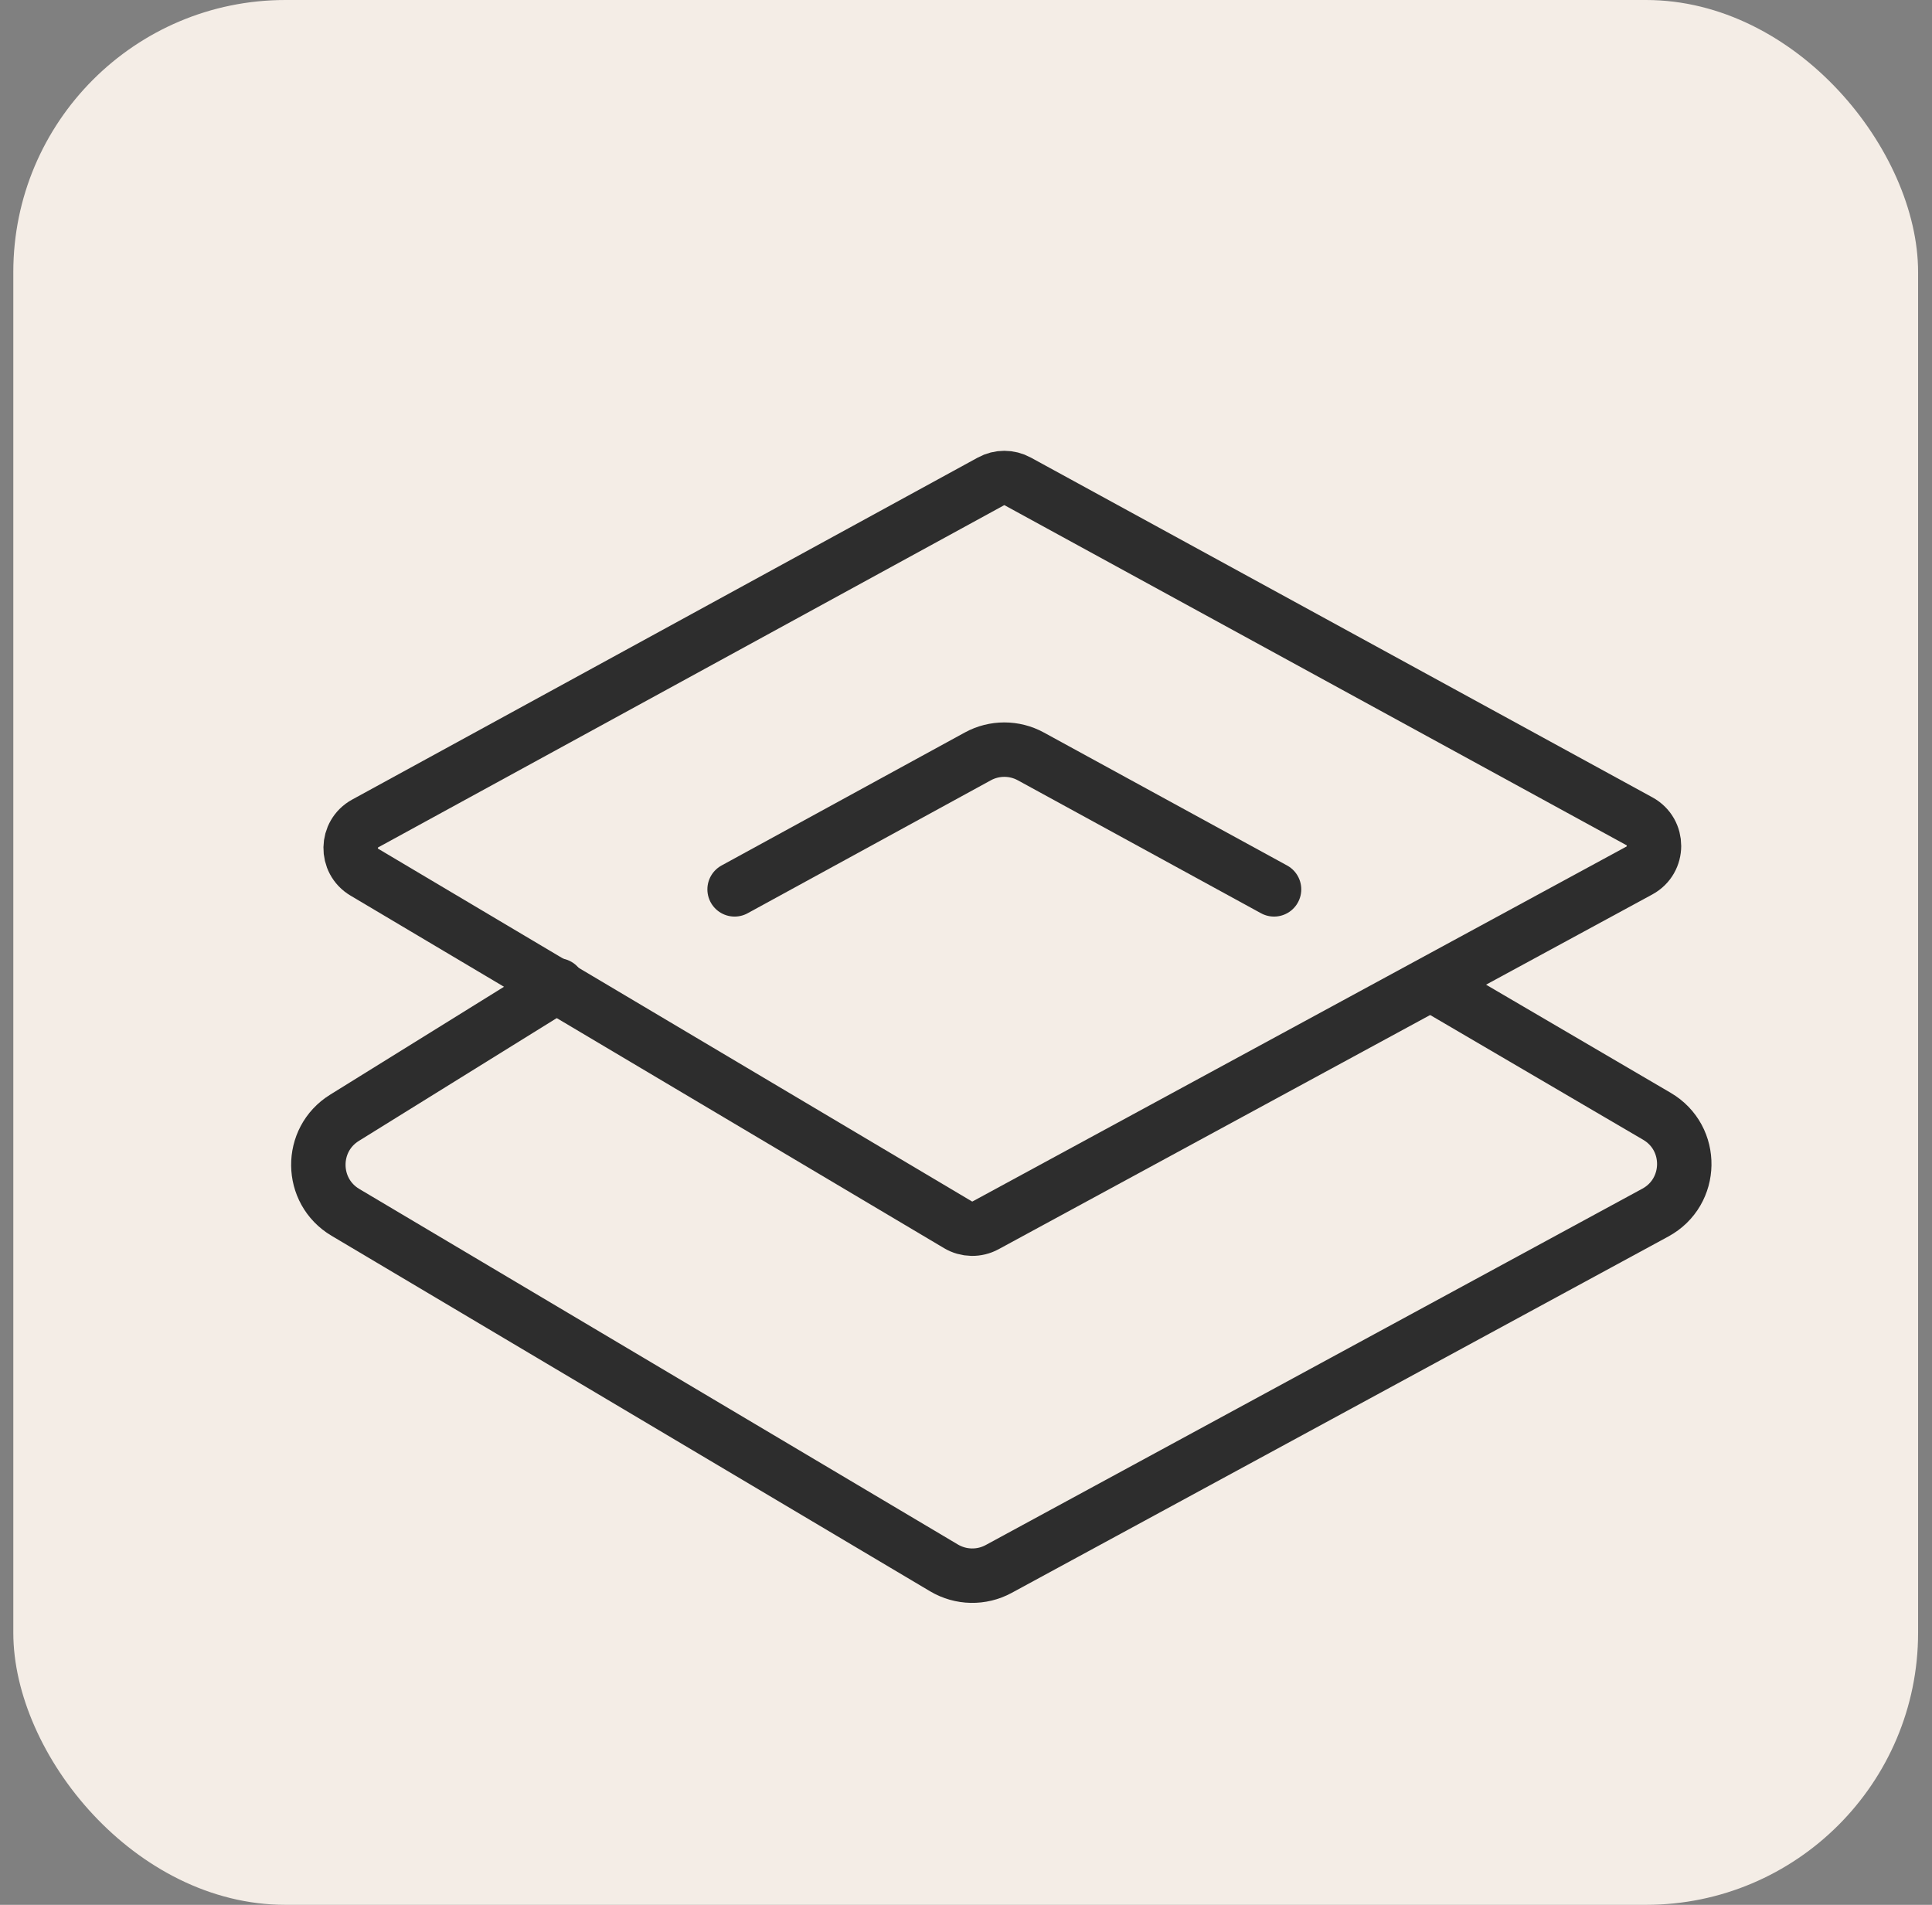
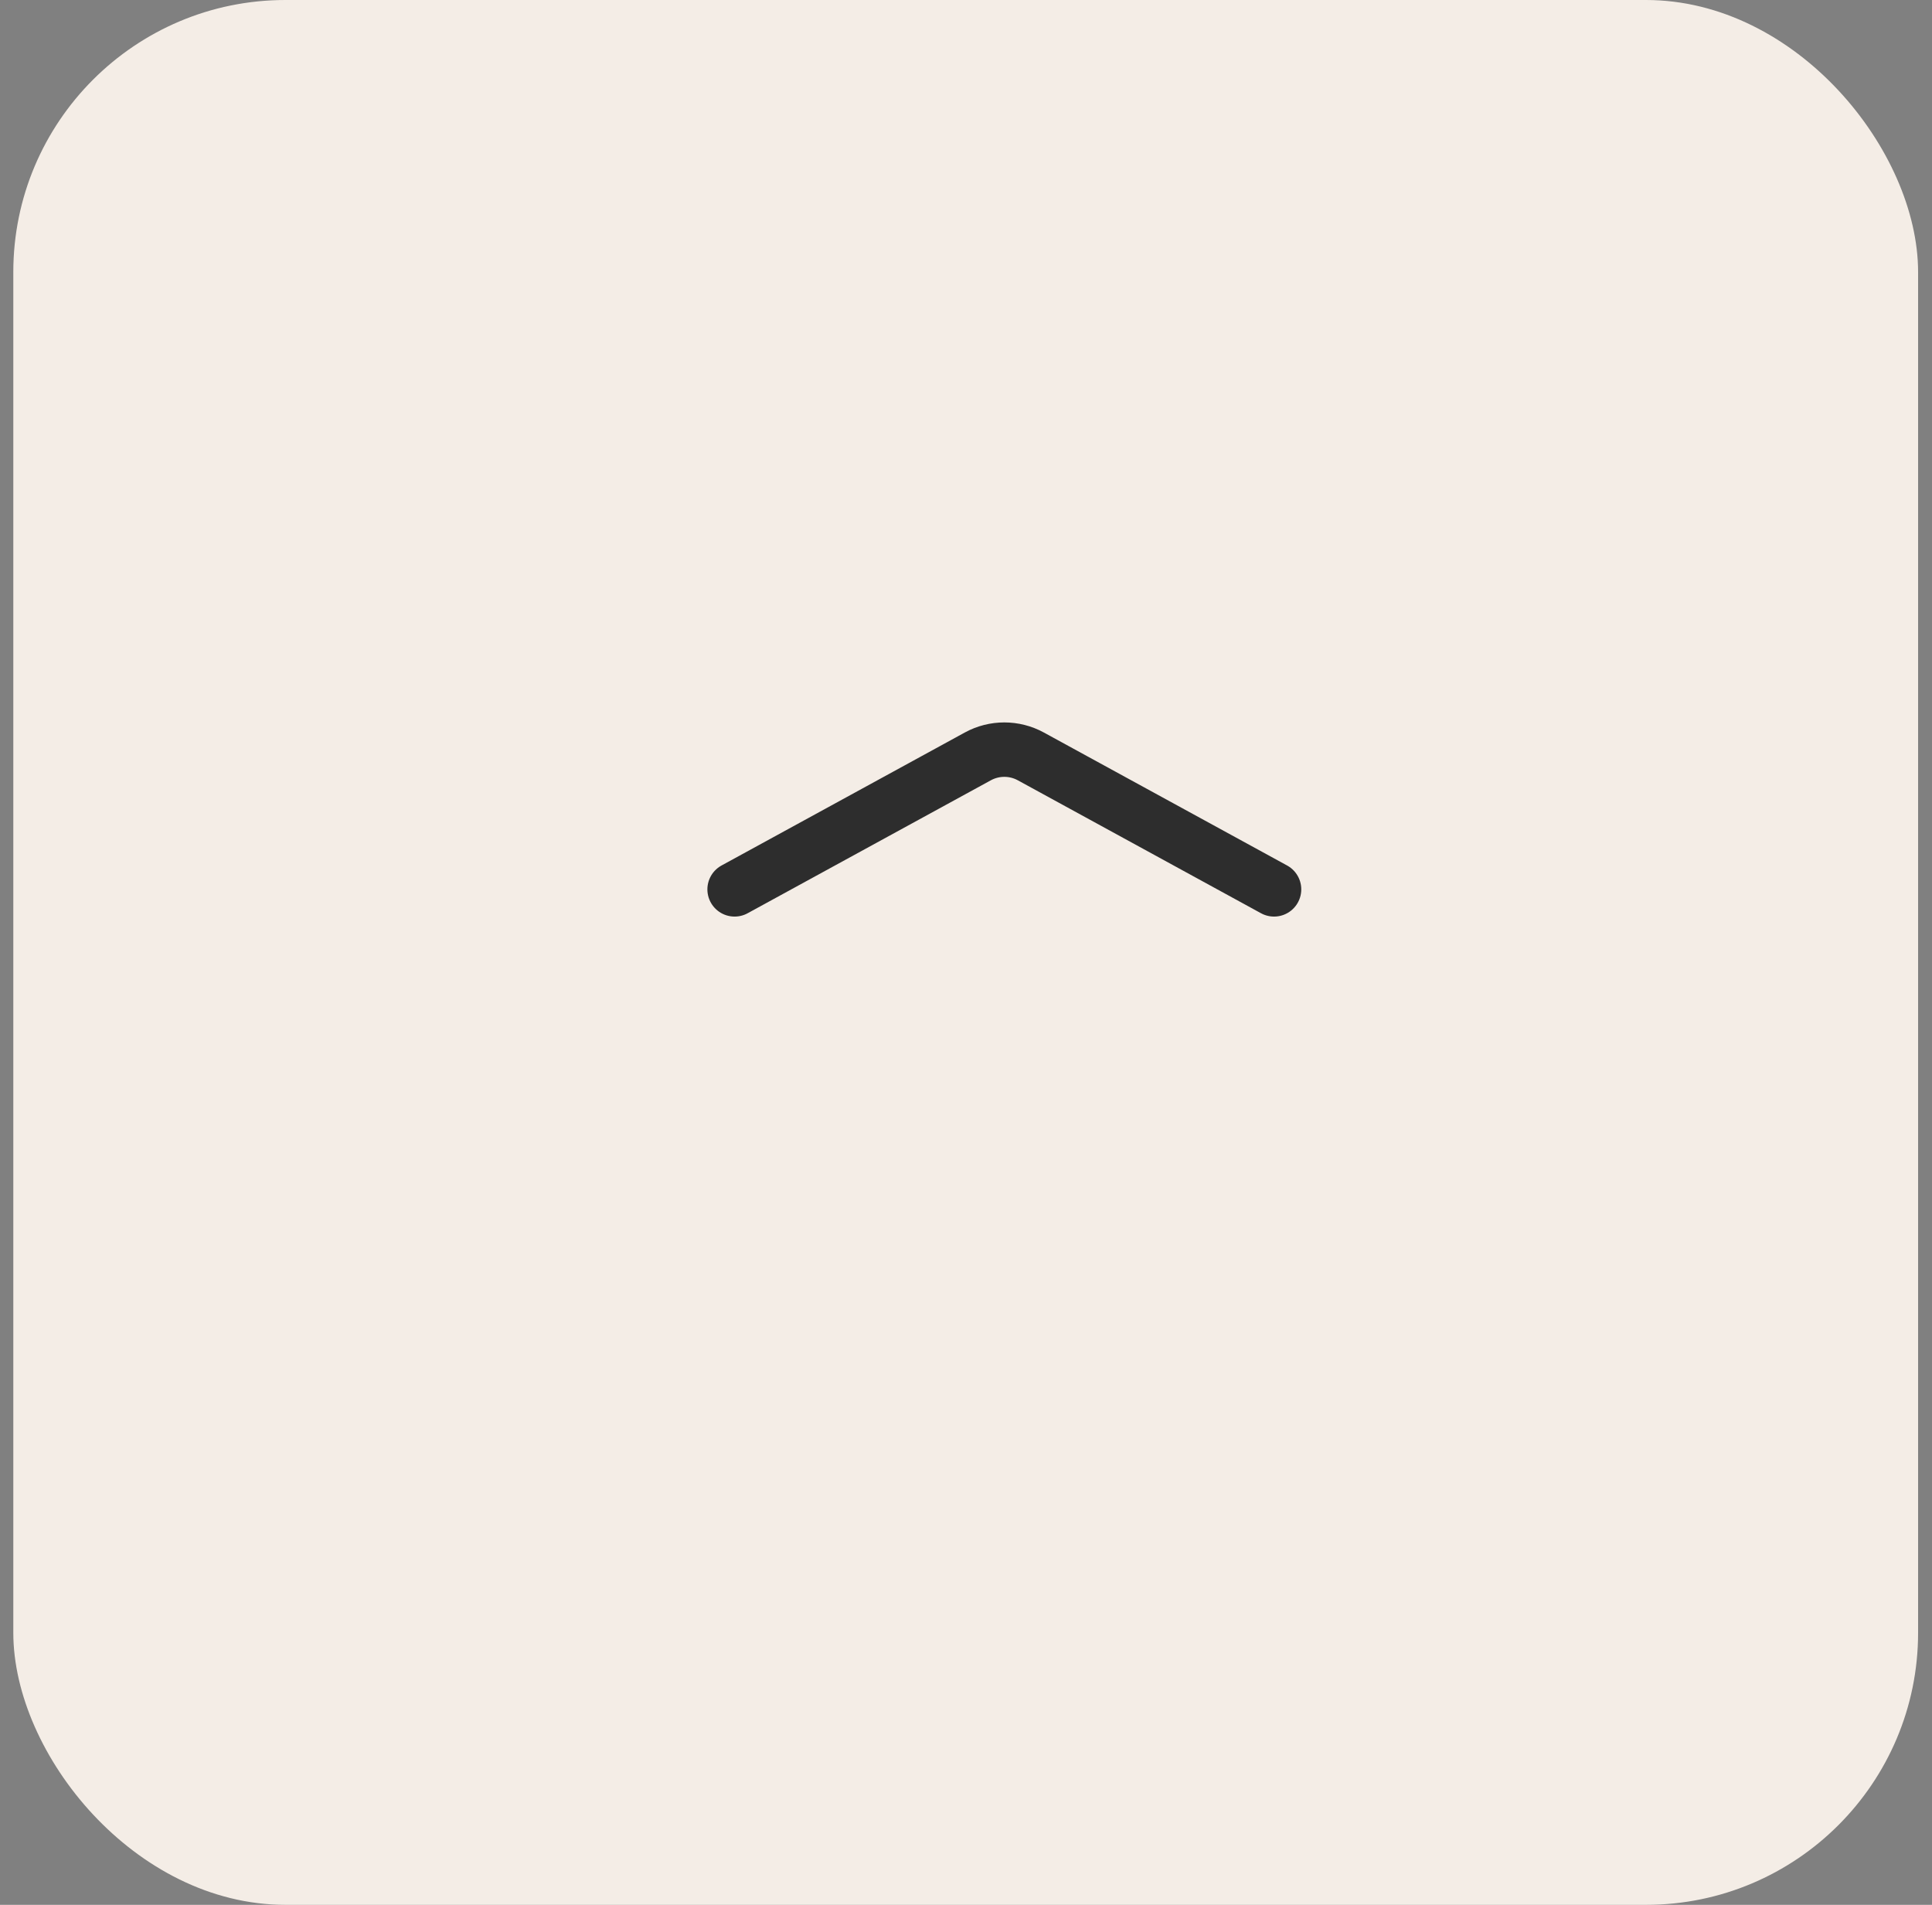
<svg xmlns="http://www.w3.org/2000/svg" width="71" height="70" viewBox="0 0 71 70" fill="none">
  <rect x="0" y="0" width="71" height="70" fill="#808080" stroke="none" />
  <rect x="0.489" width="70" height="70" rx="10" fill="#F4EDE6" />
-   <path d="M52.678 36.212L60.891 41.022C62.257 41.822 62.224 43.806 60.833 44.561L36.7 57.658C36.071 57.999 35.309 57.984 34.693 57.619L12.693 44.552C11.383 43.773 11.364 41.882 12.659 41.078L20.5 36.212" stroke="#2D2D2D" stroke-width="2" stroke-linecap="round" stroke-linejoin="round" />
-   <path d="M60.247 30.18C60.964 30.572 60.962 31.602 60.244 31.991L36.223 45.027C35.904 45.201 35.517 45.194 35.204 45.008L13.391 32.052C12.704 31.644 12.722 30.643 13.423 30.26L36.413 17.693C36.721 17.524 37.095 17.524 37.403 17.693L60.247 30.18Z" stroke="#2D2D2D" stroke-width="2" stroke-linecap="round" stroke-linejoin="round" />
  <path d="M26.996 32.683L35.934 27.797C36.541 27.465 37.276 27.465 37.883 27.797L46.821 32.683" stroke="#2D2D2D" stroke-width="2" stroke-linecap="round" stroke-linejoin="round" />
</svg>